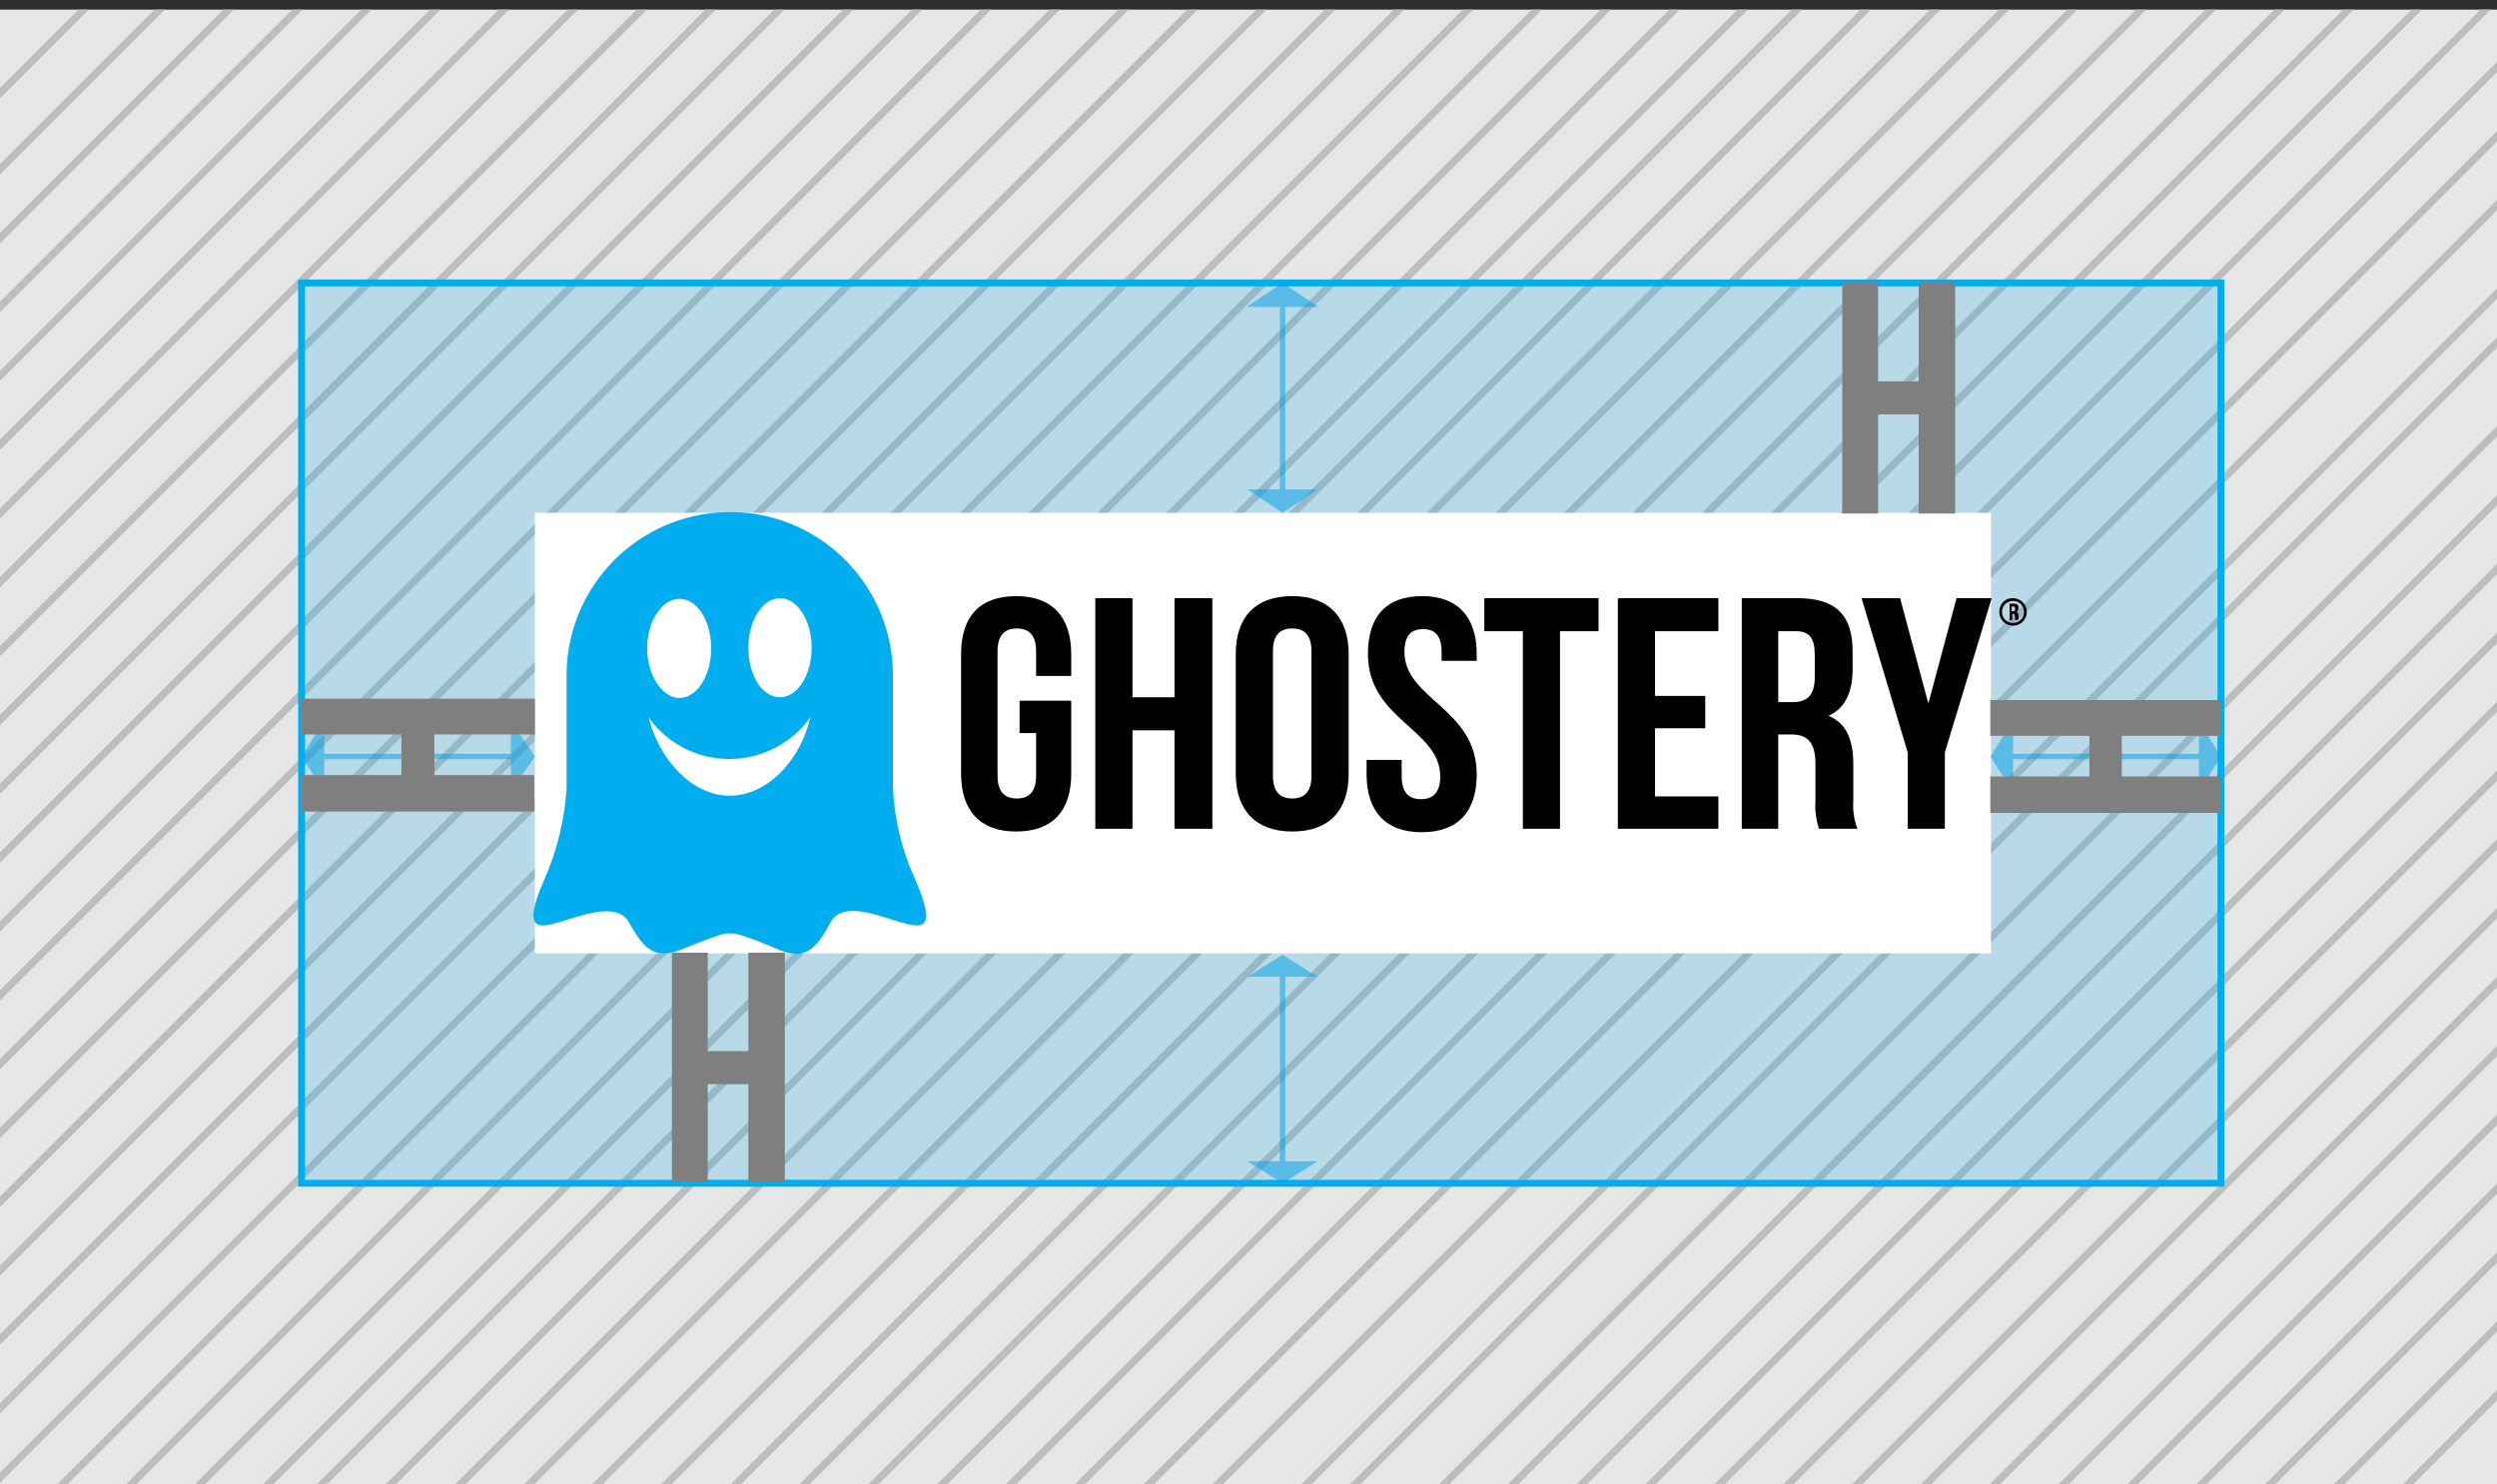
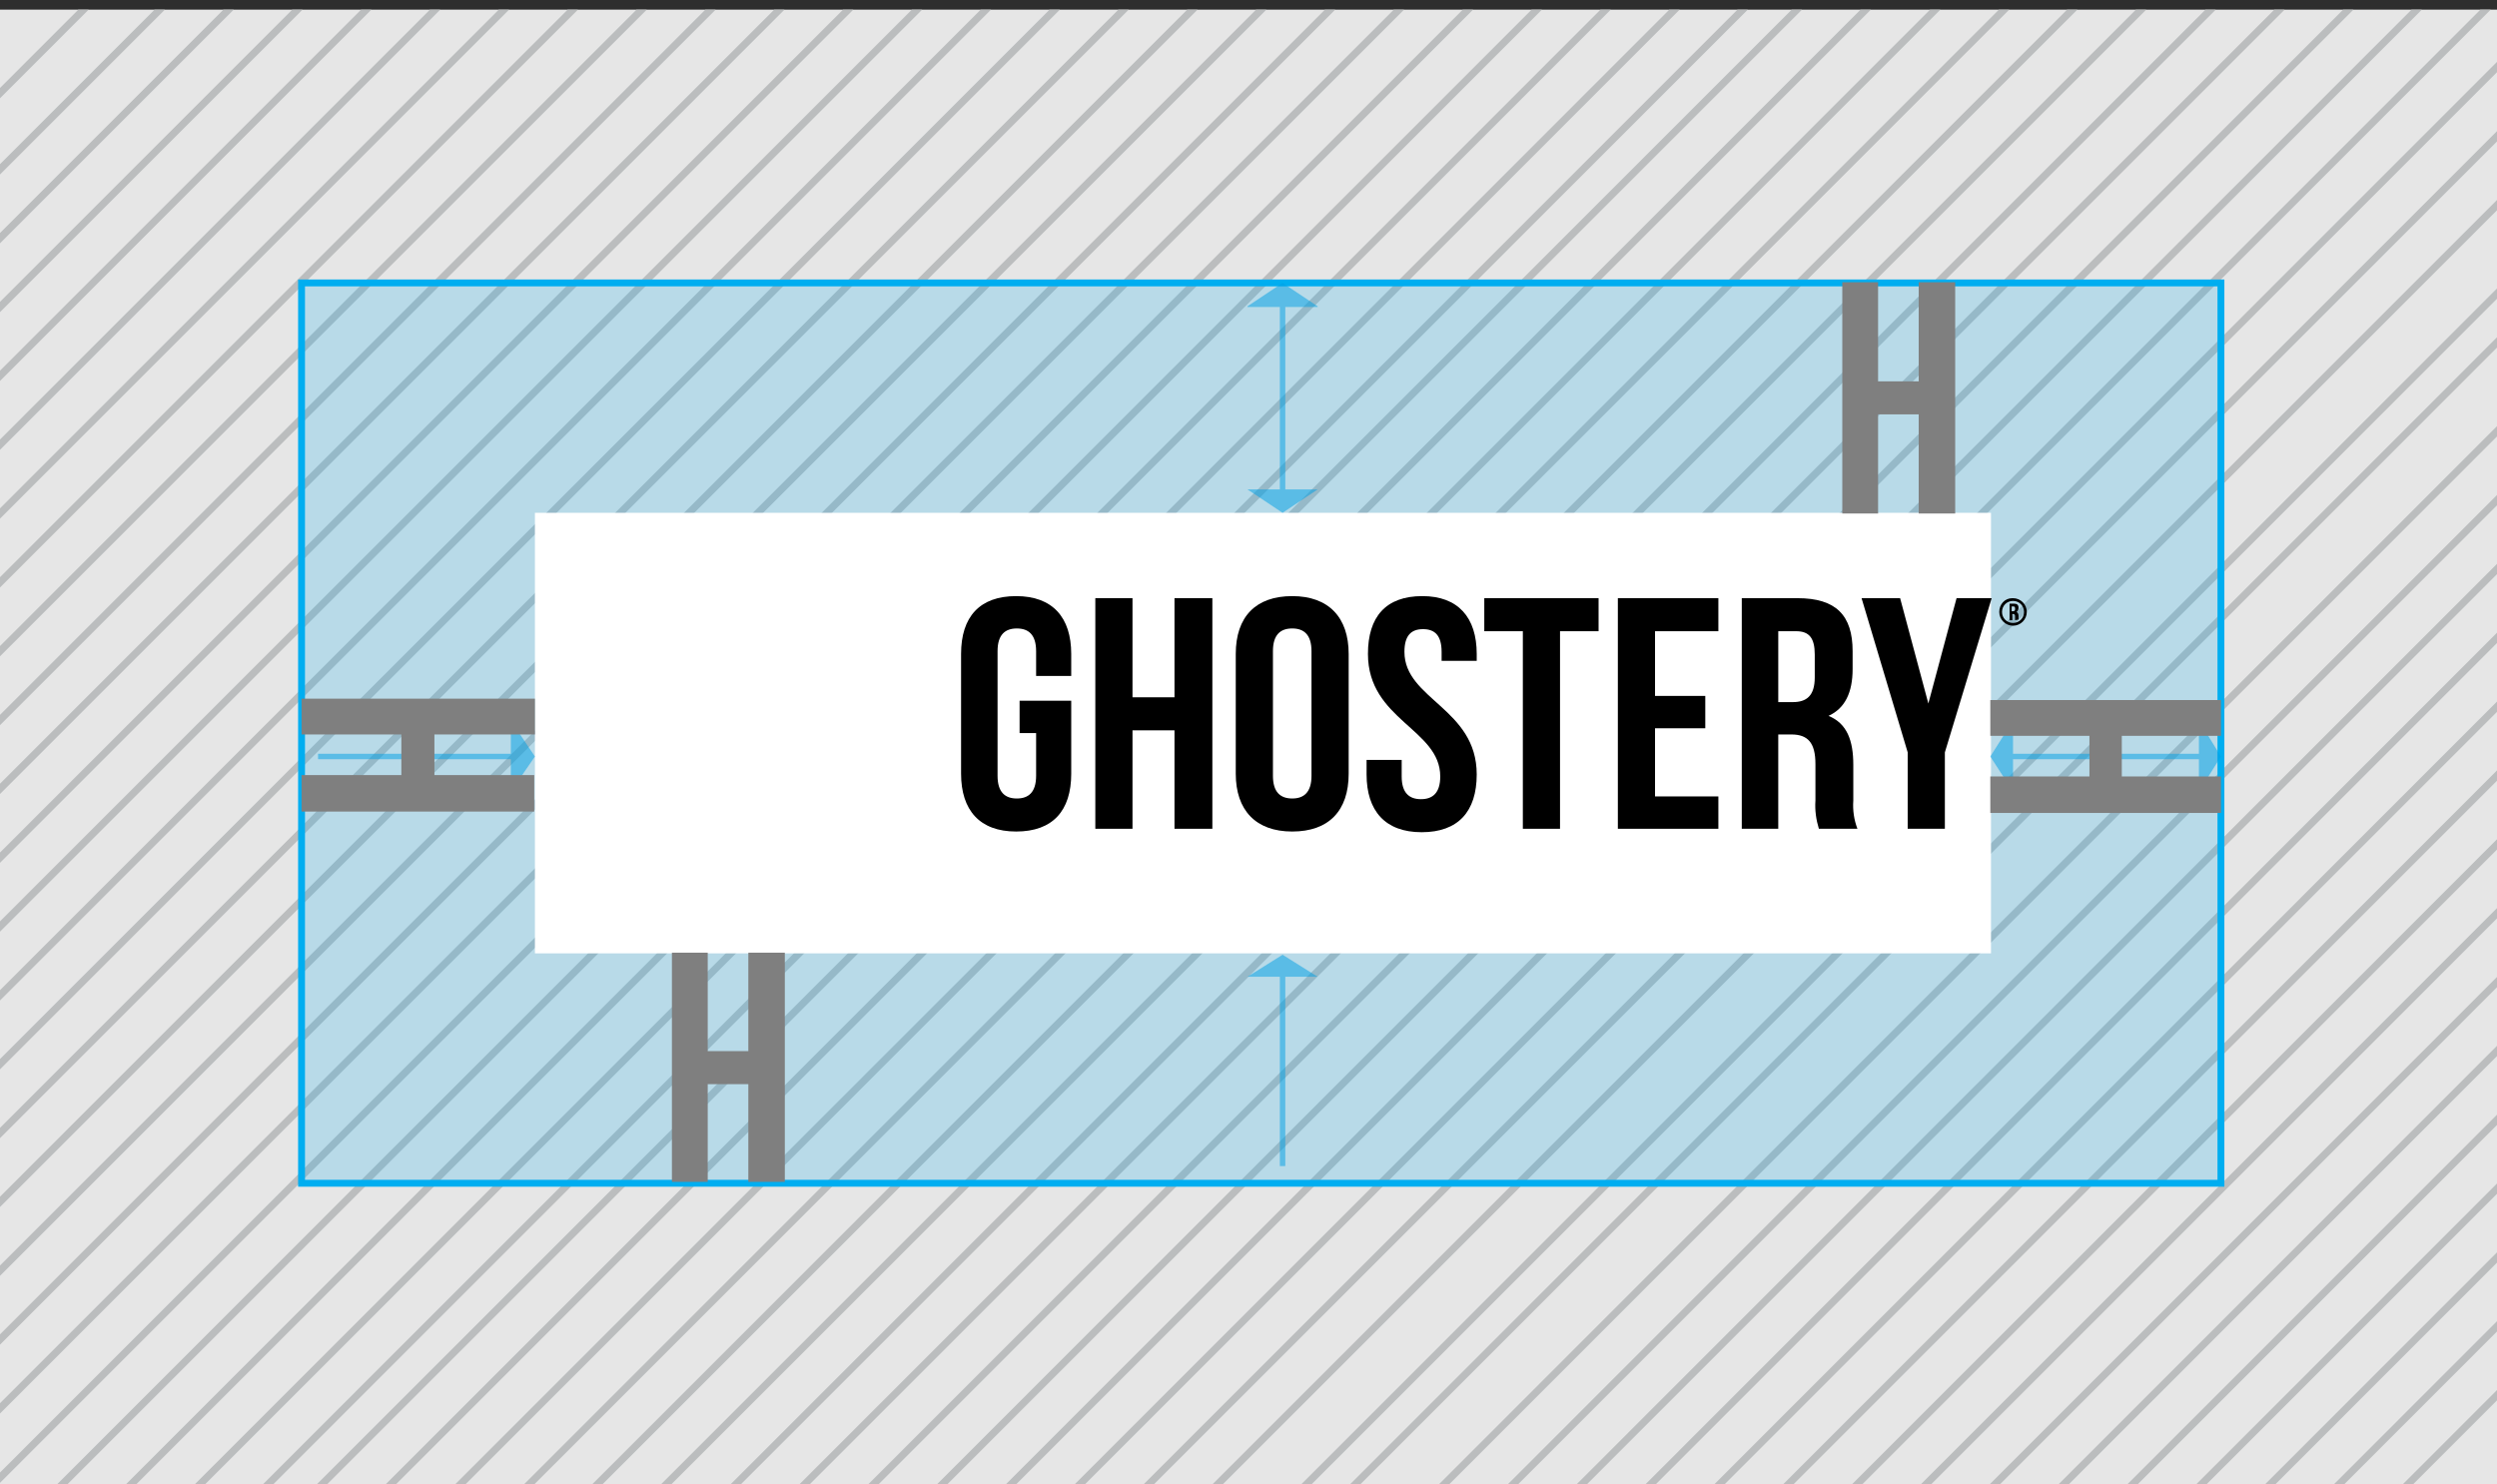
<svg xmlns="http://www.w3.org/2000/svg" xmlns:xlink="http://www.w3.org/1999/xlink" version="1.1" id="Warstwa_1" x="0px" y="0px" viewBox="0 0 362.7 215.6" style="enable-background:new 0 0 362.7 215.6;" xml:space="preserve">
  <rect x="0" y="0" width="362.7" height="215.6" fill="#333333" stroke="none" />
  <style type="text/css">
	.st0{clip-path:url(#SVGID_00000046299076855003227050000013724953133766910095_);}
	.st1{fill:#FFFFFF;}
	.st2{fill:none;stroke:#CFD2D3;stroke-width:1.06;}
	.st3{opacity:0.1;}
	.st4{fill:none;stroke:#00AEF0;}
	.st5{opacity:0.2;fill:#00AEF0;}
	.st6{opacity:0.51;}
	.st7{fill:none;stroke:#009FE3;stroke-width:0.79;}
	.st8{fill:#009FE3;}
	.st9{fill:#7F7F7F;}
	.st10{fill:#00AEF0;}
</style>
  <g>
    <g id="Warstwa_2_00000124137604182059959360000017330474687485877130_">
      <g id="Layer_1">
        <g>
          <g>
            <defs>
              <rect id="SVGID_1_" y="1.4" width="362.7" height="214.2" />
            </defs>
            <clipPath id="SVGID_00000097460290953321313090000009102217653597300384_">
              <use xlink:href="#SVGID_1_" style="overflow:visible;" />
            </clipPath>
            <g style="clip-path:url(#SVGID_00000097460290953321313090000009102217653597300384_);">
              <rect class="st1" width="362.7" height="215.6" />
              <path class="st2" d="M-132.4,327l438.2-438.2 M295.8-111.2L-142.4,327 M285.8-111.2L-152.4,327 M275.8-111.2L-162.4,327         M265.8-111.2L-172.4,327 M255.8-111.2L-182.4,327 M245.8-111.2L-192.4,327 M235.8-111.2L-202.4,327 M225.8-111.2L-212.4,327         M215.8-111.2L-222.4,327 M205.8-111.2L-232.4,327 M195.8-111.2L-242.4,327 M185.8-111.2L-252.4,327 M175.8-111.2L-262.4,327         M165.8-111.2L-272.4,327 M145.8-111.2L-292.4,327 M135.8-111.2L-302.4,327 M-312.4,326l438.1-438.2 M155.8-111.2L-282.4,327         M-72.4,327l438.1-438.2 M-82.3,327l438.1-438.2 M-92.3,327l438.1-438.2 M335.8-111.2L-102.3,327 M325.8-111.2L-112.3,327         M315.8-111.2L-122.4,327 M-2.4,284.9l438.2-438.2 M-22.4,284.8l438.1-438.1 M47.7,284.8l438.1-438.1 M37.7,284.8l438.1-438.1         M27.6,284.8l438.1-438.1 M17.6,284.8l438.1-438.1 M7.7,284.8l438.1-438.1 M-12.4,284.8l438.1-438.1 M515.8-153.4L77.7,284.8         M505.8-153.4L67.7,284.8 M57.7,284.8l438.1-438.1 M565.8-153.4L127.7,284.8 M595.8-190.5L157.7,247.7 M635.8-190.5        L197.7,247.7 M615.8-190.5L177.7,247.7 M625.8-190.5L187.7,247.7 M545.8-153.3L107.7,284.8 M705.8-190.5L267.7,247.7         M685.8-190.5L247.7,247.7 M665.8-190.5L227.7,247.7 M695.8-190.5L257.7,247.7 M735.8-190.5L297.7,247.7 M745.8-190.5        L307.7,247.7 M317.7,247.7l438.1-438.2 M715.8-190.5L277.7,247.7 M725.8-190.5L287.7,247.7 M675.8-190.5L237.7,247.7         M655.8-190.5L217.7,247.7 M645.8-190.5L207.7,247.7 M535.8-153.3L97.7,284.8 M525.8-153.4L87.7,284.8" />
            </g>
          </g>
        </g>
        <rect class="st3" width="362.7" height="215.6" />
        <rect x="43.8" y="41.1" class="st4" width="278.8" height="130.8" />
        <rect x="43.8" y="41.1" class="st5" width="278.8" height="130.8" />
        <rect x="77.7" y="74.5" class="st1" width="211.5" height="64" />
        <g class="st6">
          <line class="st7" x1="186.3" y1="43.7" x2="186.3" y2="71.8" />
          <polygon class="st8" points="191.4,44.5 186.3,41.1 181.2,44.5 181.2,44.6 191.4,44.6     " />
          <polygon class="st8" points="191.4,71.1 186.3,74.5 181.2,71.1 181.2,71.1     " />
        </g>
        <g class="st6">
          <line class="st7" x1="320.2" y1="109.9" x2="291.6" y2="109.9" />
          <polygon class="st8" points="319.4,115 322.6,109.9 319.4,104.7 319.4,104.7     " />
          <polygon class="st8" points="292.4,115 289.1,109.9 292.4,104.7 292.4,104.7     " />
        </g>
        <g class="st6">
          <line class="st7" x1="186.3" y1="169.4" x2="186.3" y2="141.2" />
-           <polygon class="st8" points="181.2,168.7 186.3,171.9 191.4,168.7 191.4,168.7     " />
          <polygon class="st8" points="181.2,141.9 186.3,138.7 191.4,141.9 191.4,141.9     " />
        </g>
        <g class="st6">
          <line class="st7" x1="46.2" y1="109.9" x2="75.1" y2="109.9" />
-           <polygon class="st8" points="47.1,104.7 43.8,109.9 47.1,115 47.1,115     " />
          <polygon class="st8" points="74.2,104.7 77.7,109.9 74.2,115 74.2,115     " />
        </g>
        <circle class="st1" cx="105" cy="100" r="17.9" />
        <path class="st9" d="M289.1,106.9v-5.2h33.5v5.2h-14.4v5.9h14.4v5.3h-33.5v-5.3h14.4v-5.9H289.1z" />
        <path class="st9" d="M43.8,106.7v-5.2h33.9v5.2H63.1v5.9h14.5v5.3H43.8v-5.3h14.5v-5.9H43.8z" />
        <path class="st9" d="M102.8,171.7h-5.2v-33.3h5.2v14.3h5.9v-14.3h5.3v33.3h-5.3v-14.2h-5.9V171.7z" />
        <path class="st9" d="M272.8,74.6h-5.2V41h5.2v14.4h5.9V41h5.3v33.6h-5.3V60.2h-5.9V74.6z" />
        <path class="st1" d="M124.5,100.3c0.2,10.2-7.9,18.7-18.1,18.9c-10.2,0.2-18.7-7.9-18.9-18.1s7.9-18.7,18.1-18.9     c0.1,0,0.3,0,0.4,0C116.1,82,124.4,90.2,124.5,100.3" />
-         <path class="st10" d="M113.3,101.3c-2.6,0-4.6-3.2-4.6-7.2s2.1-7.2,4.6-7.2s4.6,3.2,4.6,7.2S115.8,101.3,113.3,101.3 M106,115.6     c-5.6,0-10.3-5.4-11.8-11.4c4.6,6.5,13.6,8,20.1,3.4c1.3-0.9,2.5-2.1,3.4-3.4C116.4,110.2,111.6,115.6,106,115.6 M98.7,87     c2.6,0,4.6,3.2,4.6,7.2s-2.1,7.2-4.6,7.2S94,98.1,94,94.2S96.1,87,98.7,87 M132.9,127.7c-1.9-4.2-3-8.7-3.2-13.3V97.6     c-0.3-13.1-11.1-23.5-24.2-23.2c-12.7,0.3-22.9,10.5-23.2,23.2v17c-0.3,4.5-1.4,9-3.2,13.1c-3.5,7.9-0.6,7,2,6.3     s8.4-3.2,10.2-0.1s3.3,5.8,7.5,4.1s6.2-2.4,6.8-2.4h0.8c0.6,0,2.6,0.6,6.8,2.4s5.7-0.9,7.5-4.1s7.6-0.6,10.2,0.1     S136.4,135.6,132.9,127.7" />
        <path d="M148.1,101.8h7.5v10.6c0,5.4-2.7,8.4-8,8.4s-8-3.1-8-8.4V95c0-5.4,2.7-8.4,8-8.4s8,3.1,8,8.4v3.2h-5.1v-3.6     c0-2.4-1.1-3.3-2.8-3.3s-2.8,0.9-2.8,3.3v18.1c0,2.4,1.1,3.3,2.8,3.3s2.8-0.9,2.8-3.3v-6.2h-2.4V101.8z" />
        <polygon points="164.5,120.4 159.1,120.4 159.1,86.9 164.5,86.9 164.5,101.3 170.6,101.3 170.6,86.9 176.1,86.9 176.1,120.4      170.6,120.4 170.6,106.1 164.5,106.1    " />
        <path d="M184.9,112.7c0,2.4,1.1,3.3,2.8,3.3s2.8-0.9,2.8-3.3V94.6c0-2.4-1.1-3.3-2.8-3.3s-2.8,0.9-2.8,3.3V112.7z M179.5,95     c0-5.4,2.9-8.4,8.2-8.4s8.2,3.1,8.2,8.4v17.4c0,5.4-2.9,8.4-8.2,8.4s-8.2-3.1-8.2-8.4V95z" />
        <path d="M206.6,86.6c5.2,0,7.9,3.1,7.9,8.4v1h-5.1v-1.3c0-2.4-1-3.3-2.7-3.3s-2.7,0.9-2.7,3.3c0,6.9,10.5,8.2,10.5,17.8     c0,5.4-2.7,8.4-8,8.4s-8-3.1-8-8.4v-2.1h5.1v2.4c0,2.4,1.1,3.3,2.8,3.3s2.8-0.9,2.8-3.3c0-6.9-10.5-8.2-10.5-17.8     C198.7,89.6,201.3,86.6,206.6,86.6" />
        <polygon points="215.6,86.9 232.2,86.9 232.2,91.7 226.6,91.7 226.6,120.4 221.2,120.4 221.2,91.7 215.6,91.7    " />
        <polygon points="240.4,101.1 247.7,101.1 247.7,105.8 240.4,105.8 240.4,115.7 249.6,115.7 249.6,120.4 235,120.4 235,86.9      249.6,86.9 249.6,91.7 240.4,91.7    " />
        <path d="M258.3,91.7V102h2.1c2,0,3.2-0.9,3.2-3.6v-3.3c0-2.4-0.8-3.4-2.7-3.4H258.3z M264.2,120.4c-0.4-1.3-0.6-2.7-0.5-4.1V111     c0-3.1-1.1-4.3-3.5-4.3h-1.9v13.7H253V86.9h8.1c5.6,0,8,2.5,8,7.7v2.6c0,3.4-1.1,5.7-3.5,6.8c2.7,1.1,3.6,3.6,3.6,7.1v5.2     c-0.1,1.4,0.1,2.8,0.6,4.1C269.8,120.4,264.2,120.4,264.2,120.4z" />
        <polygon points="277.1,109.3 270.4,86.9 276,86.9 280.1,102.2 284.2,86.9 289.3,86.9 282.5,109.3 282.5,120.4 277.1,120.4    " />
        <path d="M292.2,88.1v0.7h0.2c0.2,0,0.3-0.1,0.3-0.3v-0.1c0-0.2-0.1-0.3-0.2-0.3C292.5,88.1,292.2,88.1,292.2,88.1z M292.7,90.1     c0-0.1,0-0.2,0-0.3v-0.3c0-0.2-0.1-0.3-0.3-0.3h-0.1v0.9h-0.4v-2.4h0.7c0.4,0,0.6,0.2,0.6,0.6l0,0c0,0.2-0.1,0.5-0.3,0.6     c0.2,0.1,0.3,0.3,0.3,0.6v0.2c0,0.1,0,0.2,0,0.3L292.7,90.1z M292.4,90.5c0.9,0,1.6-0.7,1.6-1.6s-0.7-1.6-1.6-1.6     s-1.6,0.7-1.6,1.6l0,0C290.8,89.8,291.5,90.5,292.4,90.5L292.4,90.5 M292.4,86.9c1.1,0,2,0.9,2,2s-0.9,2-2,2s-2-0.9-2-2     s0.8-2,1.9-2H292.4" />
      </g>
    </g>
  </g>
</svg>